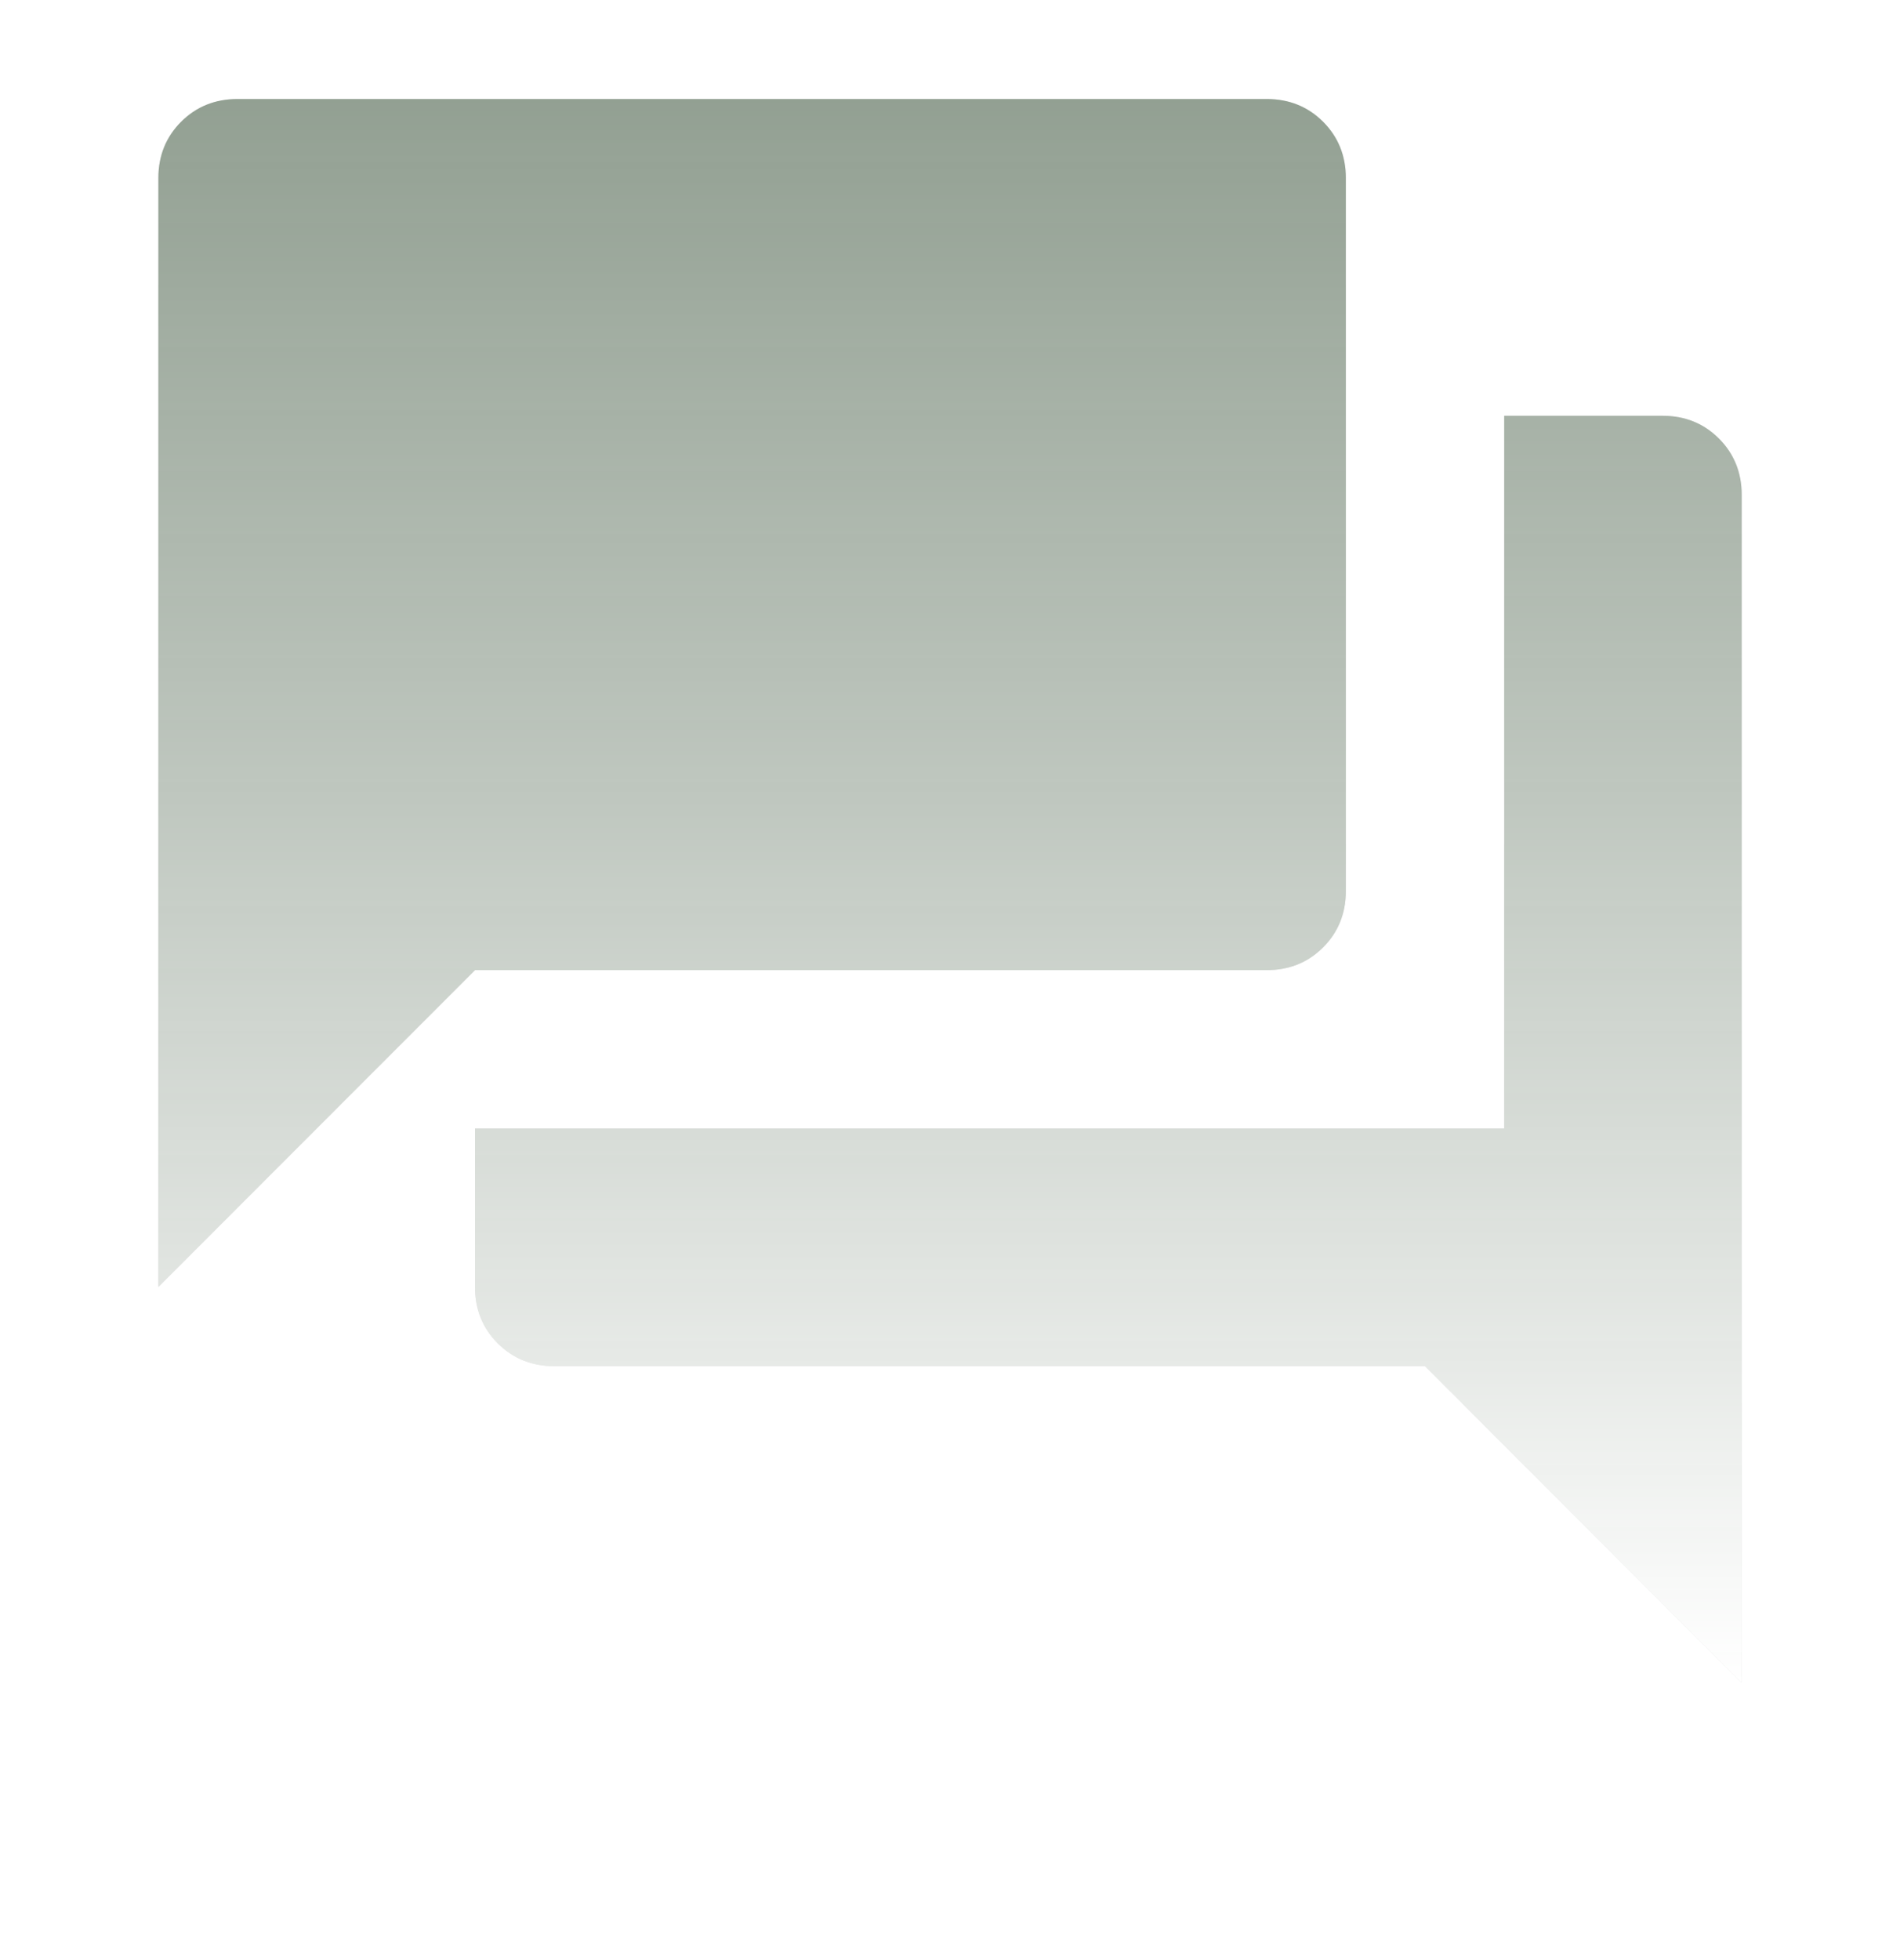
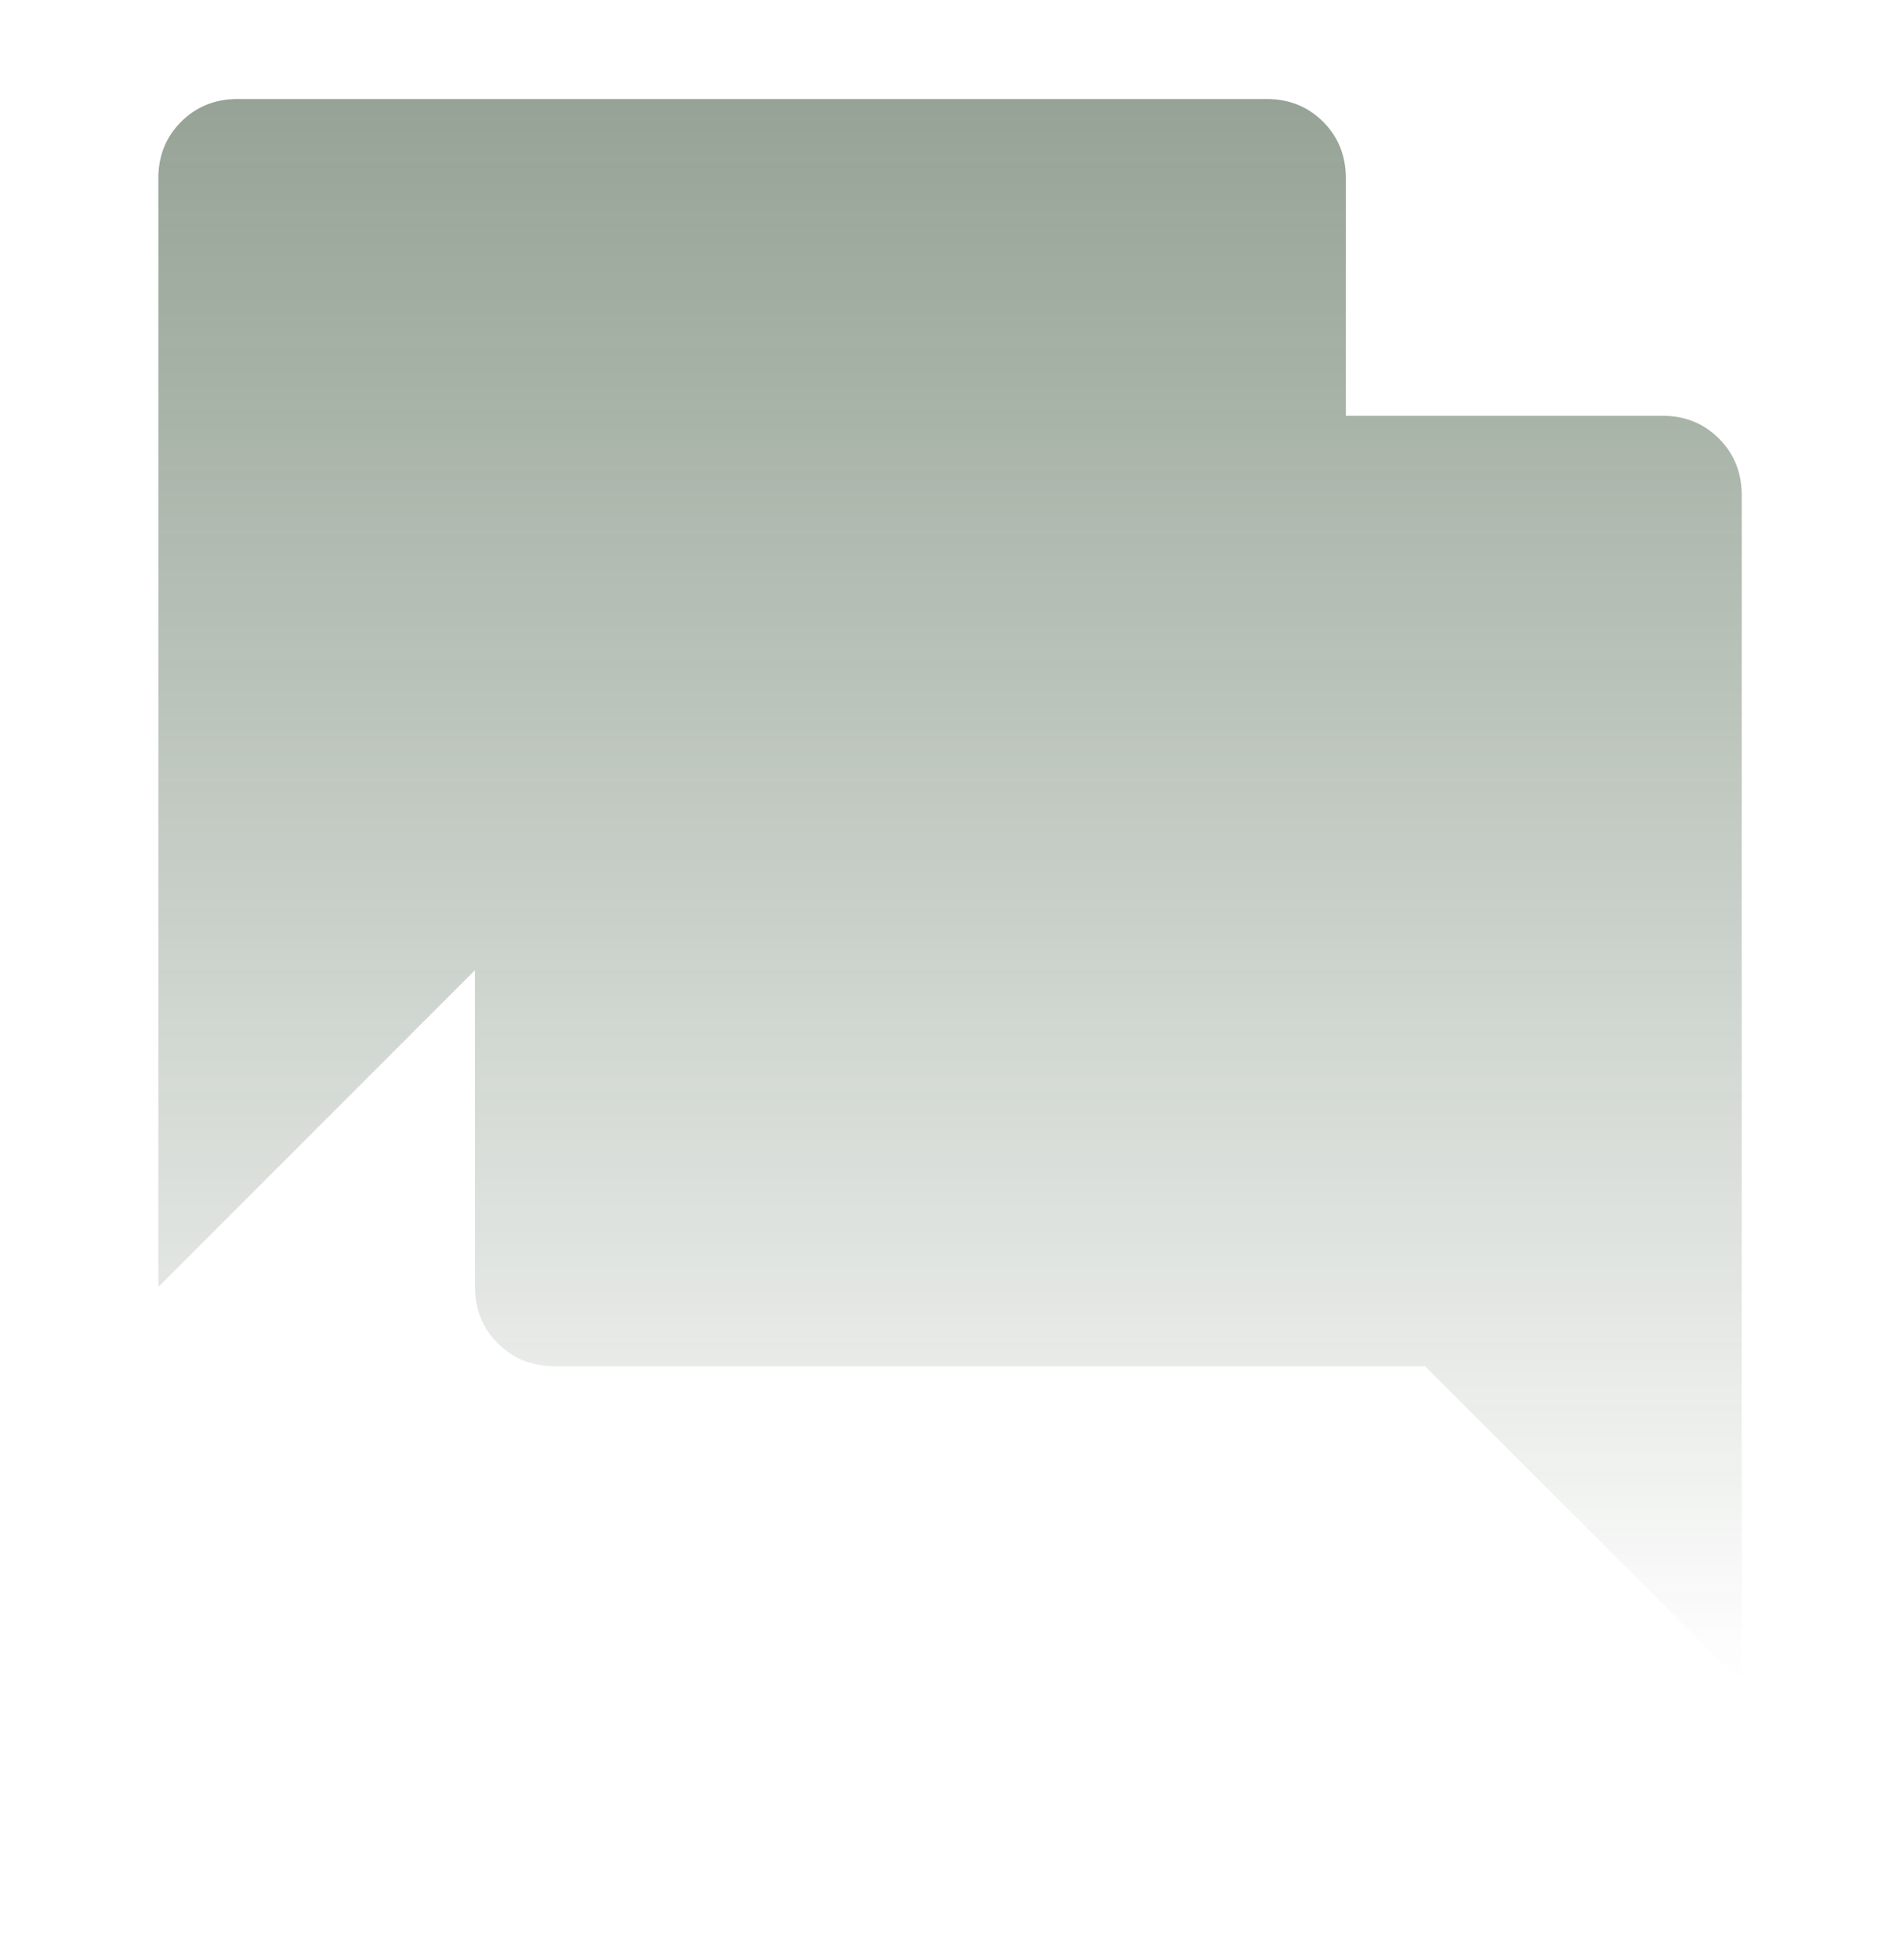
<svg xmlns="http://www.w3.org/2000/svg" width="32" height="33" viewBox="0 0 32 33" fill="none">
  <g filter="url(#filter0_d_538_1167)">
-     <path d="M9.334 25C8.956 25 8.639 24.872 8.384 24.617C8.128 24.361 8 24.044 8 23.667V21H25.334V9H28C28.378 9 28.695 9.128 28.95 9.383C29.206 9.639 29.334 9.956 29.334 10.333V30.333L24 25H9.334ZM2.667 23.667V5C2.667 4.622 2.795 4.306 3.05 4.05C3.306 3.795 3.623 3.667 4 3.667H21.334C21.711 3.667 22.028 3.795 22.284 4.05C22.539 4.306 22.667 4.622 22.667 5V17C22.667 17.378 22.539 17.695 22.284 17.95C22.028 18.206 21.711 18.333 21.334 18.333H8L2.667 23.667Z" fill="#E3E3E3" />
-     <path d="M9.334 25C8.956 25 8.639 24.872 8.384 24.617C8.128 24.361 8 24.044 8 23.667V21H25.334V9H28C28.378 9 28.695 9.128 28.95 9.383C29.206 9.639 29.334 9.956 29.334 10.333V30.333L24 25H9.334ZM2.667 23.667V5C2.667 4.622 2.795 4.306 3.05 4.05C3.306 3.795 3.623 3.667 4 3.667H21.334C21.711 3.667 22.028 3.795 22.284 4.05C22.539 4.306 22.667 4.622 22.667 5V17C22.667 17.378 22.539 17.695 22.284 17.95C22.028 18.206 21.711 18.333 21.334 18.333H8L2.667 23.667Z" fill="url(#paint0_linear_538_1167)" />
+     <path d="M9.334 25C8.956 25 8.639 24.872 8.384 24.617C8.128 24.361 8 24.044 8 23.667V21V9H28C28.378 9 28.695 9.128 28.95 9.383C29.206 9.639 29.334 9.956 29.334 10.333V30.333L24 25H9.334ZM2.667 23.667V5C2.667 4.622 2.795 4.306 3.05 4.05C3.306 3.795 3.623 3.667 4 3.667H21.334C21.711 3.667 22.028 3.795 22.284 4.05C22.539 4.306 22.667 4.622 22.667 5V17C22.667 17.378 22.539 17.695 22.284 17.95C22.028 18.206 21.711 18.333 21.334 18.333H8L2.667 23.667Z" fill="url(#paint0_linear_538_1167)" />
  </g>
  <defs>
    <filter id="filter0_d_538_1167" x="-1" y="-2" width="34" height="35" filterUnits="userSpaceOnUse" color-interpolation-filters="sRGB">
      <feFlood flood-opacity="0" result="BackgroundImageFix" />
      <feColorMatrix in="SourceAlpha" type="matrix" values="0 0 0 0 0 0 0 0 0 0 0 0 0 0 0 0 0 0 127 0" result="hardAlpha" />
      <feOffset dy="-2" />
      <feGaussianBlur stdDeviation="0.5" />
      <feComposite in2="hardAlpha" operator="out" />
      <feColorMatrix type="matrix" values="0 0 0 0 0 0 0 0 0 0 0 0 0 0 0 0 0 0 0.25 0" />
      <feBlend mode="normal" in2="BackgroundImageFix" result="effect1_dropShadow_538_1167" />
      <feBlend mode="normal" in="SourceGraphic" in2="effect1_dropShadow_538_1167" result="shape" />
    </filter>
    <linearGradient id="paint0_linear_538_1167" x1="16" y1="3.667" x2="16" y2="30.333" gradientUnits="userSpaceOnUse">
      <stop stop-color="#8A998A" stop-opacity="0.9" />
      <stop offset="1" stop-color="white" />
    </linearGradient>
  </defs>
</svg>